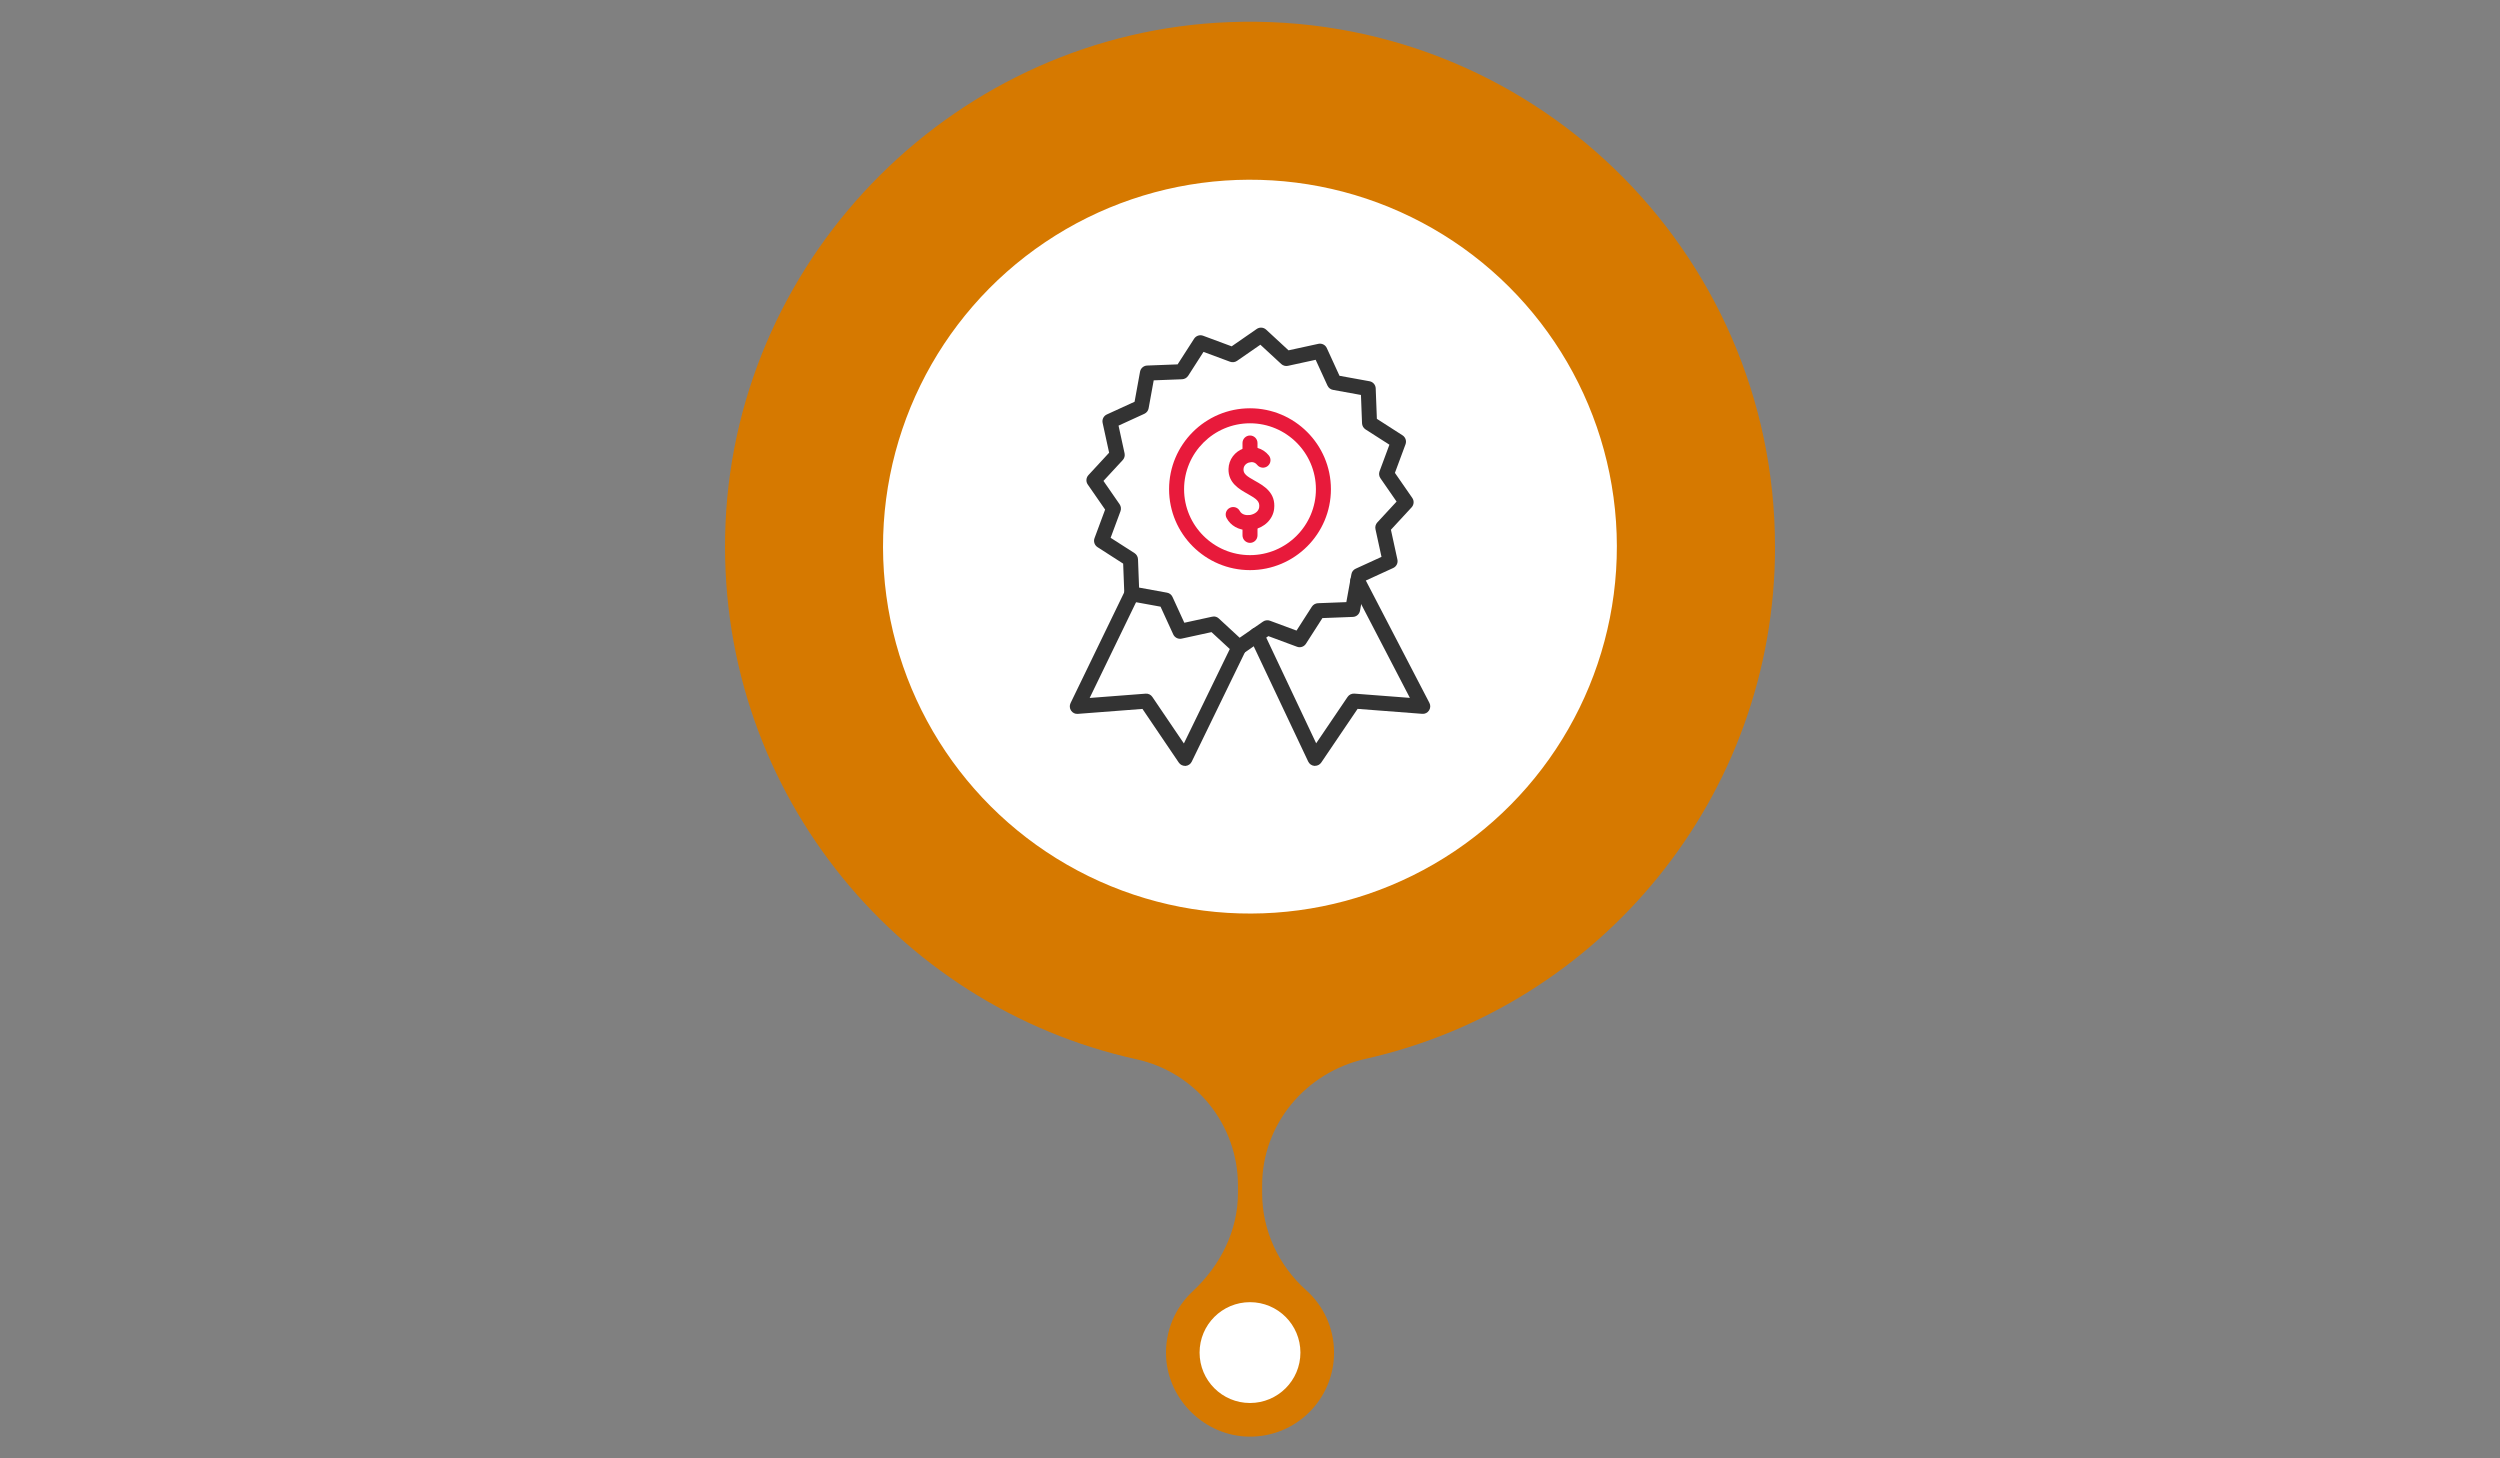
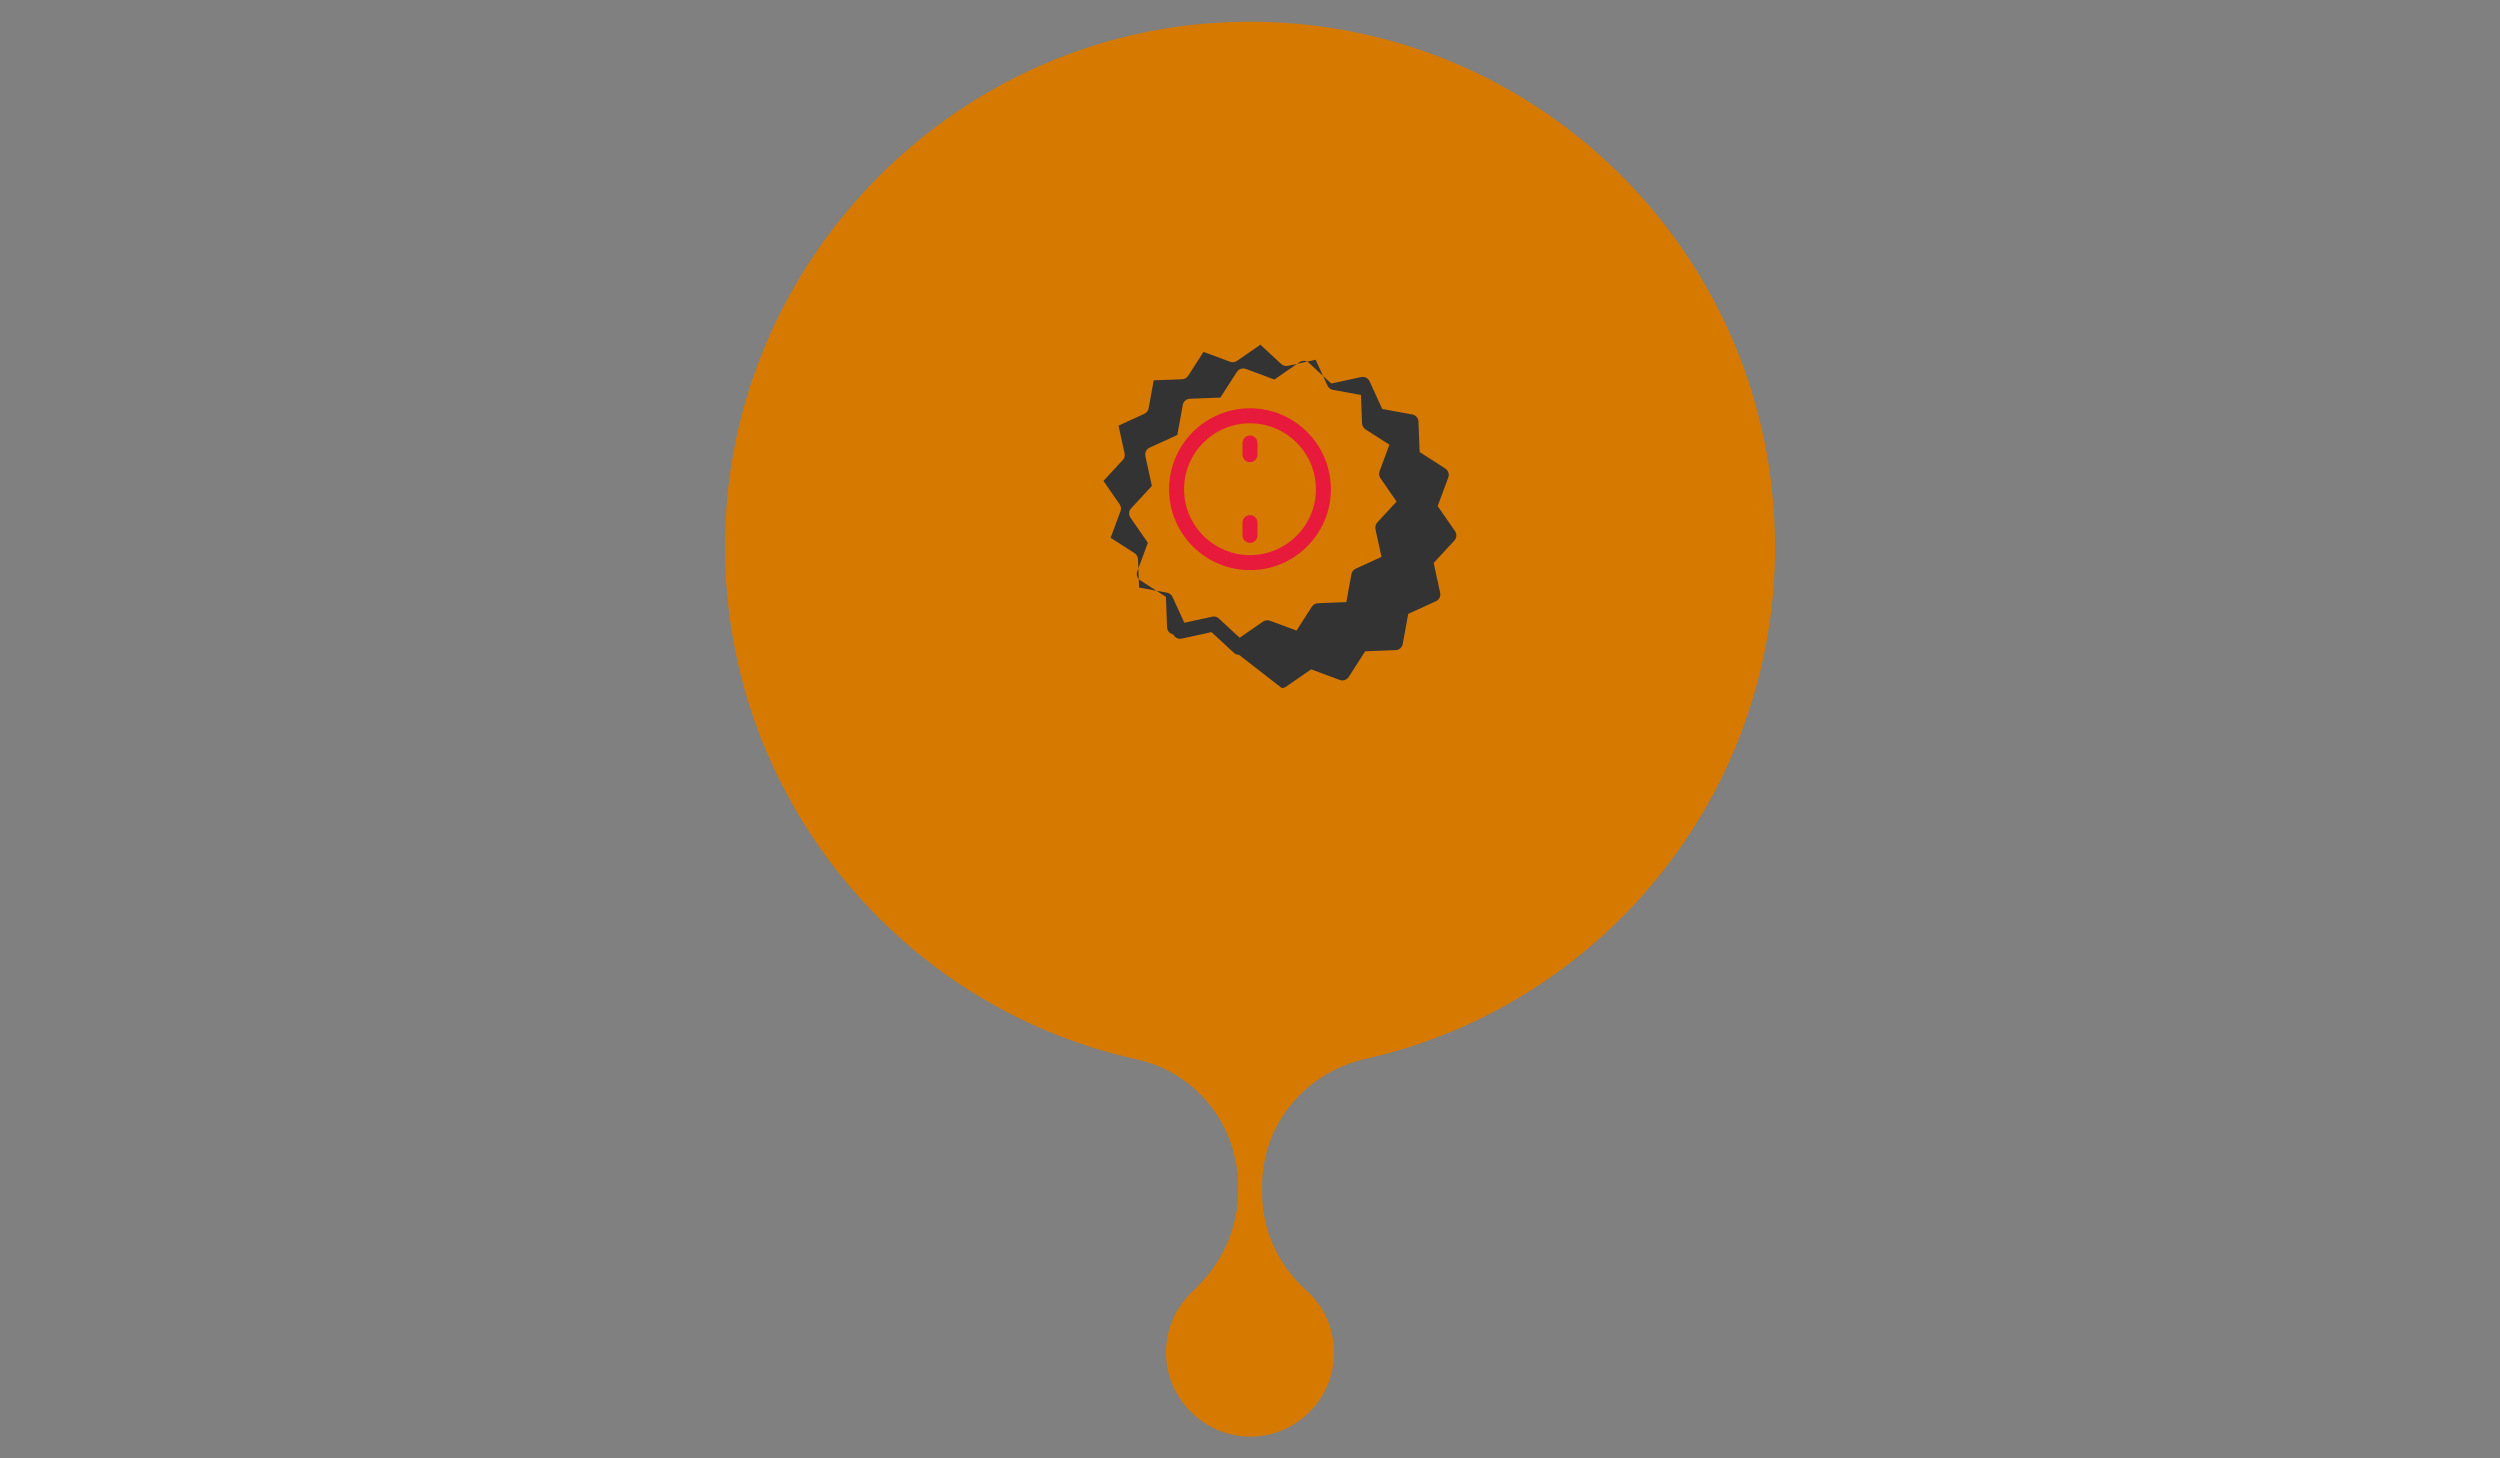
<svg xmlns="http://www.w3.org/2000/svg" id="Layer_1" viewBox="0 0 600 350">
  <rect x="0" y="0" width="600" height="350" fill="#808080" stroke="none" />
  <defs>
    <style>.cls-1{fill:#d67900;}.cls-1,.cls-2,.cls-3,.cls-4{stroke-width:0px;}.cls-2{fill:#e81a3b;}.cls-3{fill:#333;}.cls-4{fill:#fff;}</style>
  </defs>
  <path class="cls-1" d="m426,131.21c0-71.24-59.12-128.67-130.98-125.9-64.99,2.5-118.03,55.23-120.89,120.21-2.76,62.74,40.37,115.87,98.64,128.71,14.22,3.13,24.34,15.73,24.34,30.29v1.8c0,9.07-4.22,17.4-10.86,23.59-4.2,3.91-6.72,9.59-6.38,15.85.57,10.36,9.37,18.83,19.74,19.03,11.32.22,20.56-8.89,20.56-20.16,0-5.97-2.59-11.32-6.71-15-6.65-5.95-10.55-14.37-10.55-23.3v-1.8c0-14.75,10.44-27.18,24.83-30.41,56.25-12.63,98.27-62.84,98.27-122.9Z" />
-   <circle class="cls-4" cx="300" cy="324.62" r="12.1" />
-   <circle class="cls-4" cx="300" cy="131.22" r="88.06" transform="translate(50.24 342.96) rotate(-63.92)" />
  <path class="cls-2" d="m300,136.83c-10.71,0-19.42-8.71-19.42-19.42s8.71-19.42,19.42-19.42,19.42,8.71,19.42,19.42-8.71,19.42-19.42,19.42Zm0-35.24c-8.72,0-15.82,7.1-15.82,15.82s7.1,15.82,15.82,15.82,15.82-7.1,15.82-15.82-7.1-15.82-15.82-15.82Z" />
-   <path class="cls-2" d="m299.46,127.23c-2.19,0-4.1-1.06-5.08-2.9-.47-.88-.14-1.97.74-2.43.88-.47,1.97-.14,2.43.74.5.95,1.69,1.1,2.55.94.89-.17,1.98-.76,2.11-1.86.16-1.4-.64-1.99-2.81-3.21-1.96-1.1-4.63-2.6-4.56-5.94.05-2.28,1.51-4.23,3.71-4.97,2.21-.74,4.56-.07,5.98,1.72.62.78.49,1.91-.29,2.53-.78.62-1.91.49-2.53-.29-.71-.9-1.72-.64-2.01-.54-.29.1-1.24.5-1.26,1.64-.02,1.07.77,1.63,2.72,2.72,2.15,1.2,5.09,2.85,4.63,6.77-.29,2.46-2.31,4.46-5.02,4.97-.44.08-.88.12-1.31.12Z" />
  <path class="cls-2" d="m300,110.92c-.99,0-1.8-.81-1.8-1.8v-2.8c0-.99.81-1.8,1.8-1.8s1.8.81,1.8,1.8v2.8c0,.99-.81,1.8-1.8,1.8Z" />
  <path class="cls-2" d="m300,130.29c-.99,0-1.8-.81-1.8-1.8v-3.06c0-.99.81-1.8,1.8-1.8s1.8.81,1.8,1.8v3.06c0,.99-.81,1.8-1.8,1.8Z" />
-   <path class="cls-3" d="m315.6,183.81s-.09,0-.14,0c-.64-.05-1.21-.44-1.49-1.03l-13.99-29.6c-.42-.9-.04-1.97.86-2.4.9-.42,1.97-.04,2.4.86l12.64,26.75,7.54-11.13c.36-.53.98-.84,1.63-.79l13.32,1.02-14.12-27.17c-.46-.88-.12-1.97.77-2.43.88-.46,1.97-.12,2.43.77l15.61,30.04c.3.58.26,1.28-.1,1.82-.36.54-.97.87-1.64.8l-15.5-1.19-8.72,12.88c-.34.5-.9.79-1.49.79Z" />
-   <path class="cls-3" d="m284.4,183.81c-.59,0-1.15-.29-1.49-.79l-8.72-12.88-15.51,1.19c-.67.06-1.26-.25-1.62-.78-.36-.53-.41-1.22-.13-1.8l13.09-27.02c.43-.89,1.51-1.27,2.4-.84.89.43,1.27,1.51.83,2.41l-11.73,24.21,13.42-1.03c.66-.06,1.27.25,1.63.79l7.56,11.16,11.6-23.85c.43-.89,1.51-1.27,2.41-.83.89.43,1.27,1.51.83,2.41l-12.96,26.65c-.28.58-.85.96-1.49,1.01-.04,0-.09,0-.13,0Z" />
-   <path class="cls-3" d="m297.36,157.16c-.44,0-.88-.16-1.22-.48l-5.38-4.97-7.16,1.56c-.82.18-1.67-.24-2.02-1.01l-3.05-6.66-7.21-1.31c-.83-.15-1.45-.86-1.48-1.7l-.28-7.32-6.16-3.96c-.71-.46-1.01-1.35-.72-2.14l2.55-6.87-4.17-6.02c-.48-.69-.41-1.63.16-2.25l4.97-5.38-1.56-7.16c-.18-.83.24-1.67,1.01-2.02l6.66-3.05,1.31-7.21c.15-.83.86-1.45,1.7-1.48l7.32-.28,3.96-6.16c.46-.71,1.35-1.01,2.14-.72l6.87,2.55,6.02-4.17c.69-.48,1.63-.41,2.25.16l5.38,4.97,7.16-1.56c.82-.18,1.67.24,2.02,1.01l3.05,6.66,7.21,1.31c.83.15,1.45.86,1.48,1.7l.28,7.32,6.16,3.96c.71.46,1.01,1.35.72,2.14l-2.55,6.87,4.17,6.02c.48.69.41,1.63-.16,2.25l-4.97,5.38,1.56,7.16c.18.83-.24,1.67-1.01,2.02l-6.66,3.05-1.31,7.21c-.15.83-.86,1.45-1.7,1.48l-7.32.28-3.96,6.17c-.46.71-1.35,1.01-2.14.71l-6.87-2.55-6.02,4.17c-.31.21-.67.32-1.02.32Zm-6.07-9.21c.45,0,.89.17,1.22.48l5.01,4.63,5.61-3.88c.48-.33,1.1-.41,1.65-.21l6.39,2.37,3.68-5.74c.32-.49.86-.8,1.45-.83l6.82-.26,1.22-6.71c.1-.58.48-1.07,1.02-1.31l6.2-2.84-1.45-6.66c-.12-.57.04-1.17.44-1.6l4.63-5.01-3.88-5.61c-.33-.48-.41-1.1-.21-1.65l2.37-6.39-5.74-3.68c-.49-.32-.8-.86-.83-1.45l-.26-6.81-6.71-1.22c-.58-.1-1.07-.48-1.32-1.02l-2.84-6.2-6.66,1.45c-.57.12-1.17-.04-1.6-.44l-5.01-4.63-5.61,3.88c-.48.33-1.1.41-1.65.21l-6.39-2.37-3.68,5.74c-.32.49-.86.8-1.45.83l-6.82.26-1.22,6.71c-.1.58-.48,1.07-1.02,1.32l-6.2,2.84,1.45,6.66c.12.57-.04,1.17-.44,1.6l-4.63,5.01,3.88,5.61c.33.48.41,1.1.21,1.65l-2.37,6.39,5.74,3.68c.49.32.8.86.83,1.45l.26,6.82,6.71,1.22c.58.1,1.07.49,1.31,1.02l2.84,6.2,6.66-1.45c.13-.03.25-.04.38-.04Z" />
+   <path class="cls-3" d="m297.36,157.16c-.44,0-.88-.16-1.22-.48l-5.38-4.97-7.16,1.56c-.82.18-1.67-.24-2.02-1.01c-.83-.15-1.45-.86-1.48-1.7l-.28-7.32-6.16-3.96c-.71-.46-1.01-1.35-.72-2.14l2.55-6.87-4.17-6.02c-.48-.69-.41-1.63.16-2.25l4.97-5.38-1.56-7.16c-.18-.83.24-1.67,1.01-2.02l6.66-3.05,1.31-7.21c.15-.83.86-1.45,1.7-1.48l7.32-.28,3.96-6.16c.46-.71,1.35-1.01,2.14-.72l6.87,2.55,6.02-4.17c.69-.48,1.63-.41,2.25.16l5.38,4.97,7.16-1.56c.82-.18,1.67.24,2.02,1.01l3.05,6.66,7.21,1.31c.83.15,1.45.86,1.48,1.7l.28,7.32,6.16,3.96c.71.46,1.01,1.35.72,2.14l-2.55,6.87,4.17,6.02c.48.69.41,1.63-.16,2.25l-4.97,5.38,1.56,7.16c.18.83-.24,1.67-1.01,2.02l-6.66,3.05-1.31,7.21c-.15.83-.86,1.45-1.7,1.48l-7.32.28-3.96,6.17c-.46.71-1.35,1.01-2.14.71l-6.87-2.55-6.02,4.17c-.31.21-.67.32-1.02.32Zm-6.07-9.21c.45,0,.89.17,1.22.48l5.01,4.63,5.61-3.88c.48-.33,1.1-.41,1.65-.21l6.39,2.37,3.68-5.74c.32-.49.86-.8,1.45-.83l6.82-.26,1.22-6.71c.1-.58.48-1.07,1.02-1.31l6.2-2.84-1.45-6.66c-.12-.57.04-1.17.44-1.6l4.63-5.01-3.88-5.61c-.33-.48-.41-1.1-.21-1.65l2.37-6.39-5.74-3.68c-.49-.32-.8-.86-.83-1.45l-.26-6.81-6.71-1.22c-.58-.1-1.07-.48-1.32-1.02l-2.84-6.2-6.66,1.45c-.57.12-1.17-.04-1.6-.44l-5.01-4.63-5.61,3.88c-.48.33-1.1.41-1.65.21l-6.39-2.37-3.68,5.74c-.32.49-.86.8-1.45.83l-6.82.26-1.22,6.71c-.1.58-.48,1.07-1.02,1.32l-6.2,2.84,1.45,6.66c.12.57-.04,1.17-.44,1.6l-4.63,5.01,3.88,5.61c.33.48.41,1.1.21,1.65l-2.37,6.39,5.74,3.68c.49.32.8.86.83,1.45l.26,6.82,6.71,1.22c.58.1,1.07.49,1.31,1.02l2.84,6.2,6.66-1.45c.13-.03.25-.04.38-.04Z" />
</svg>